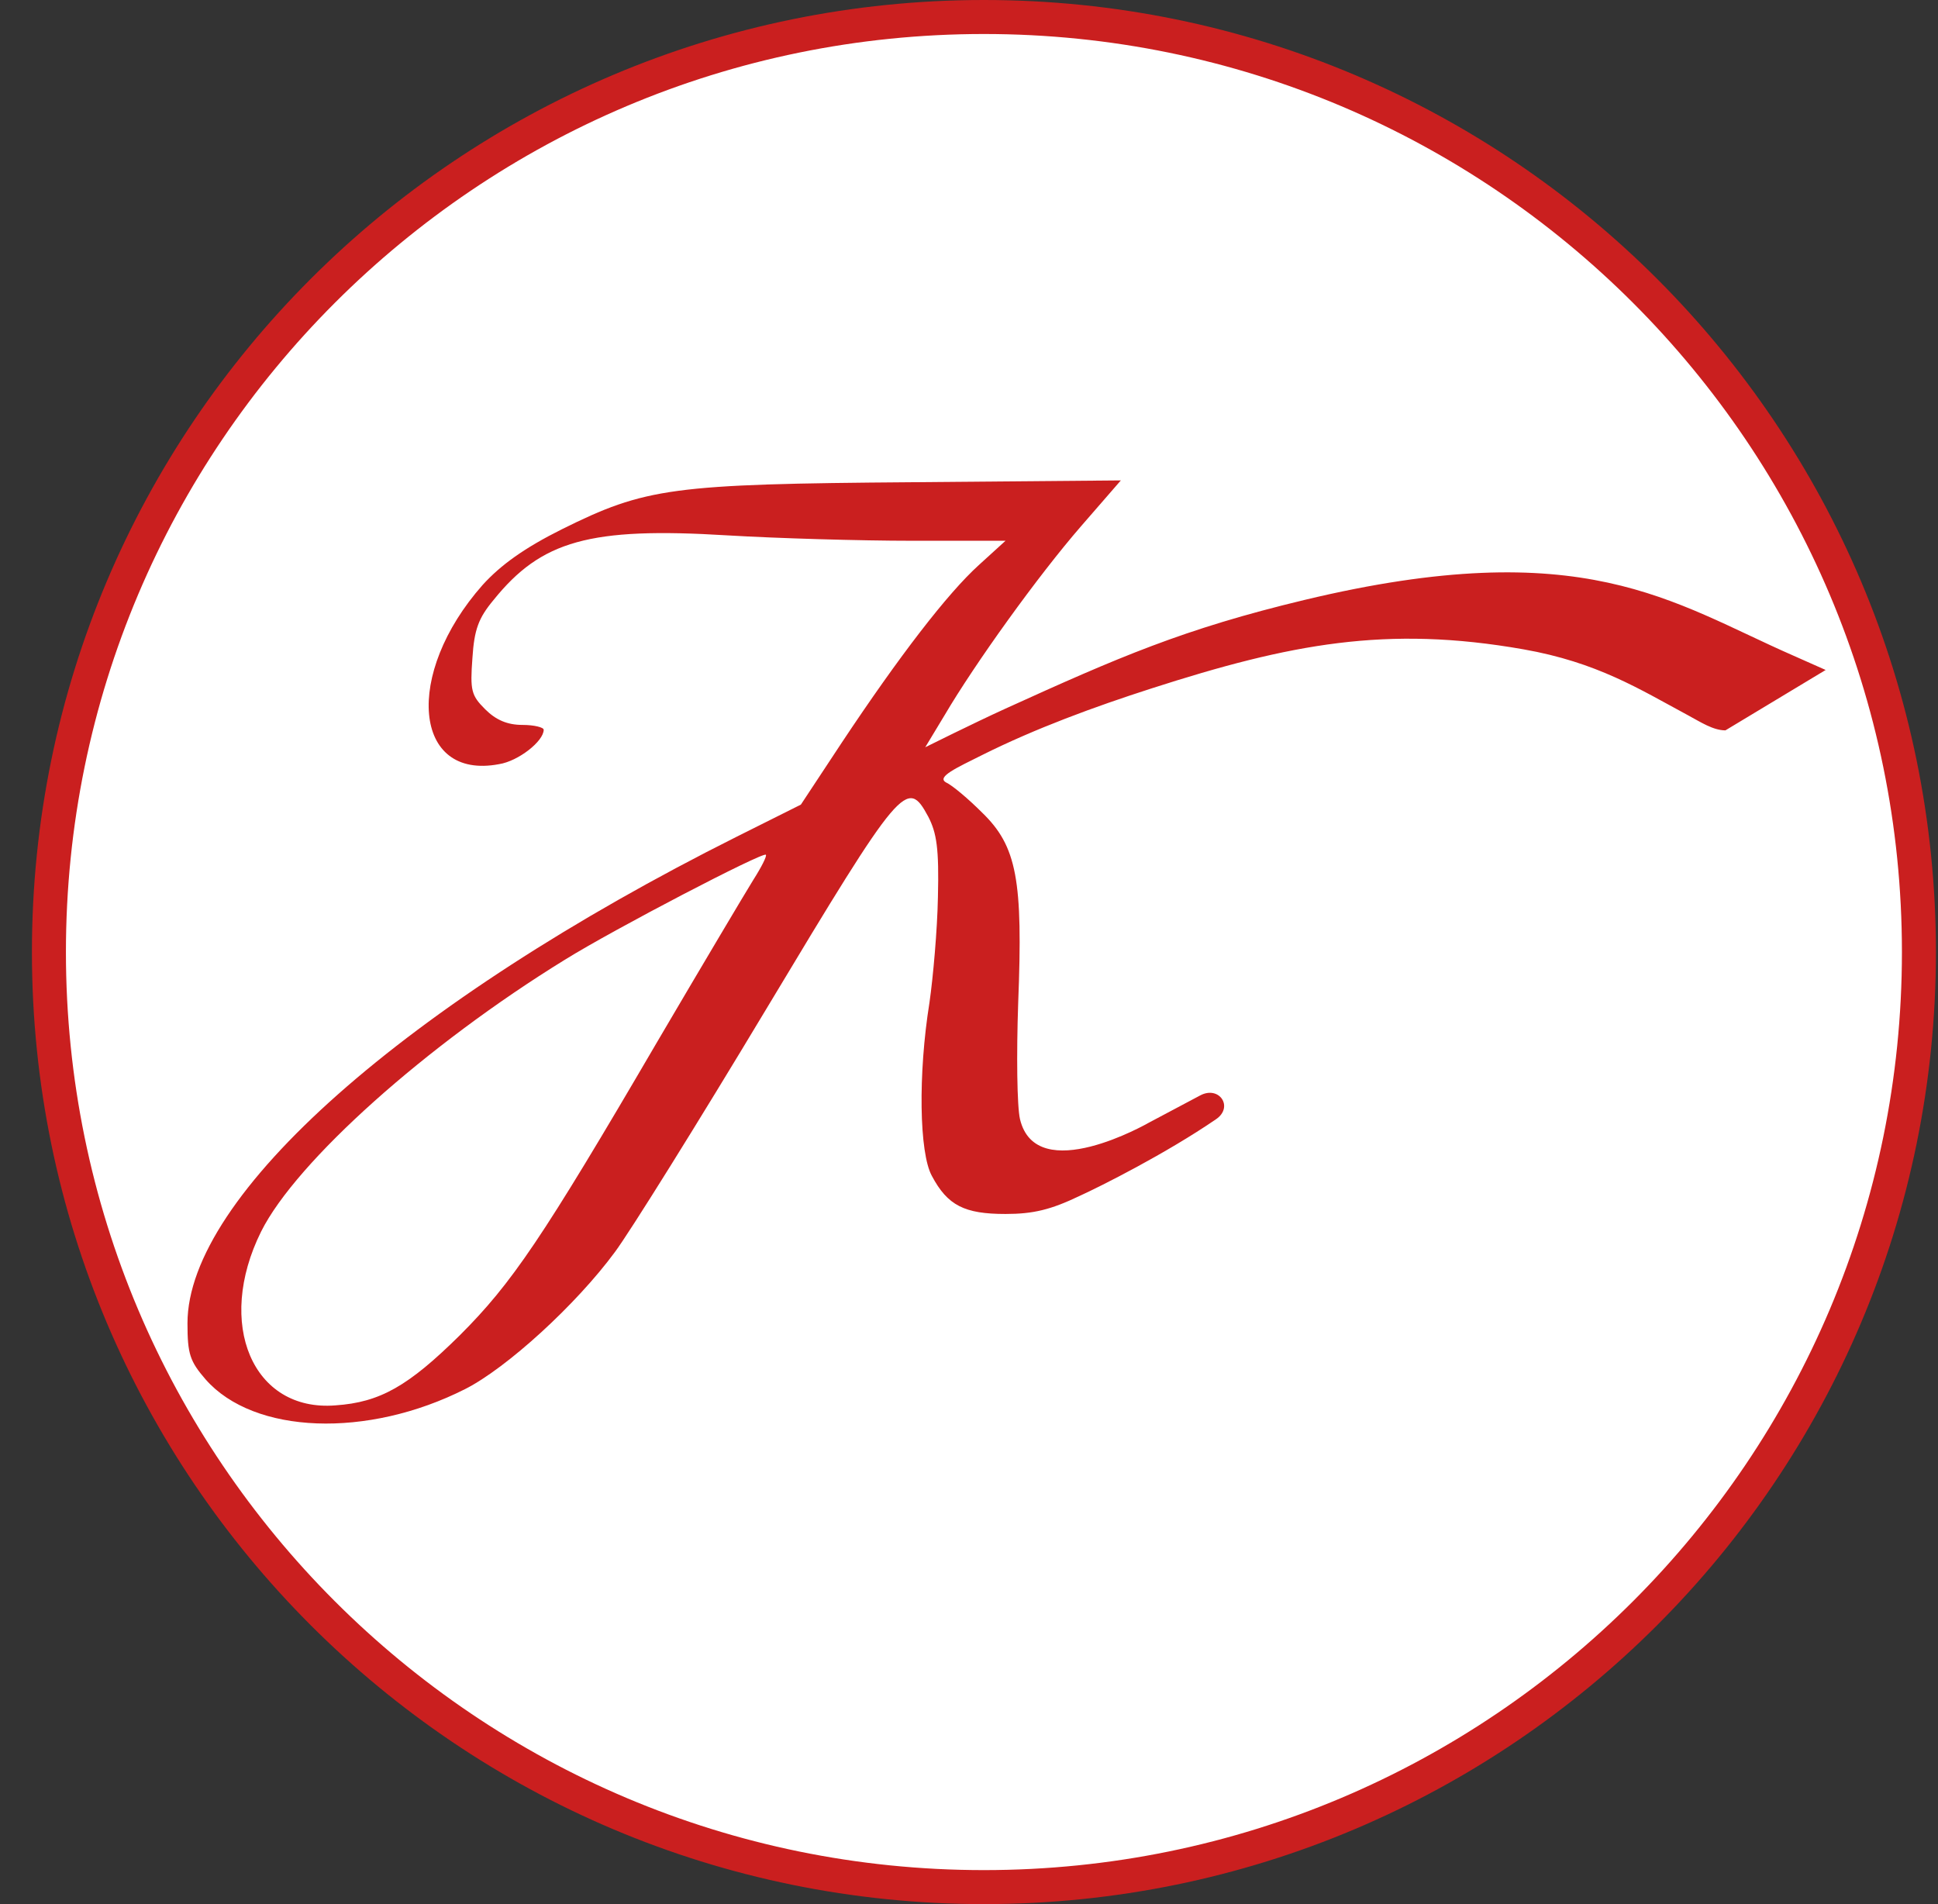
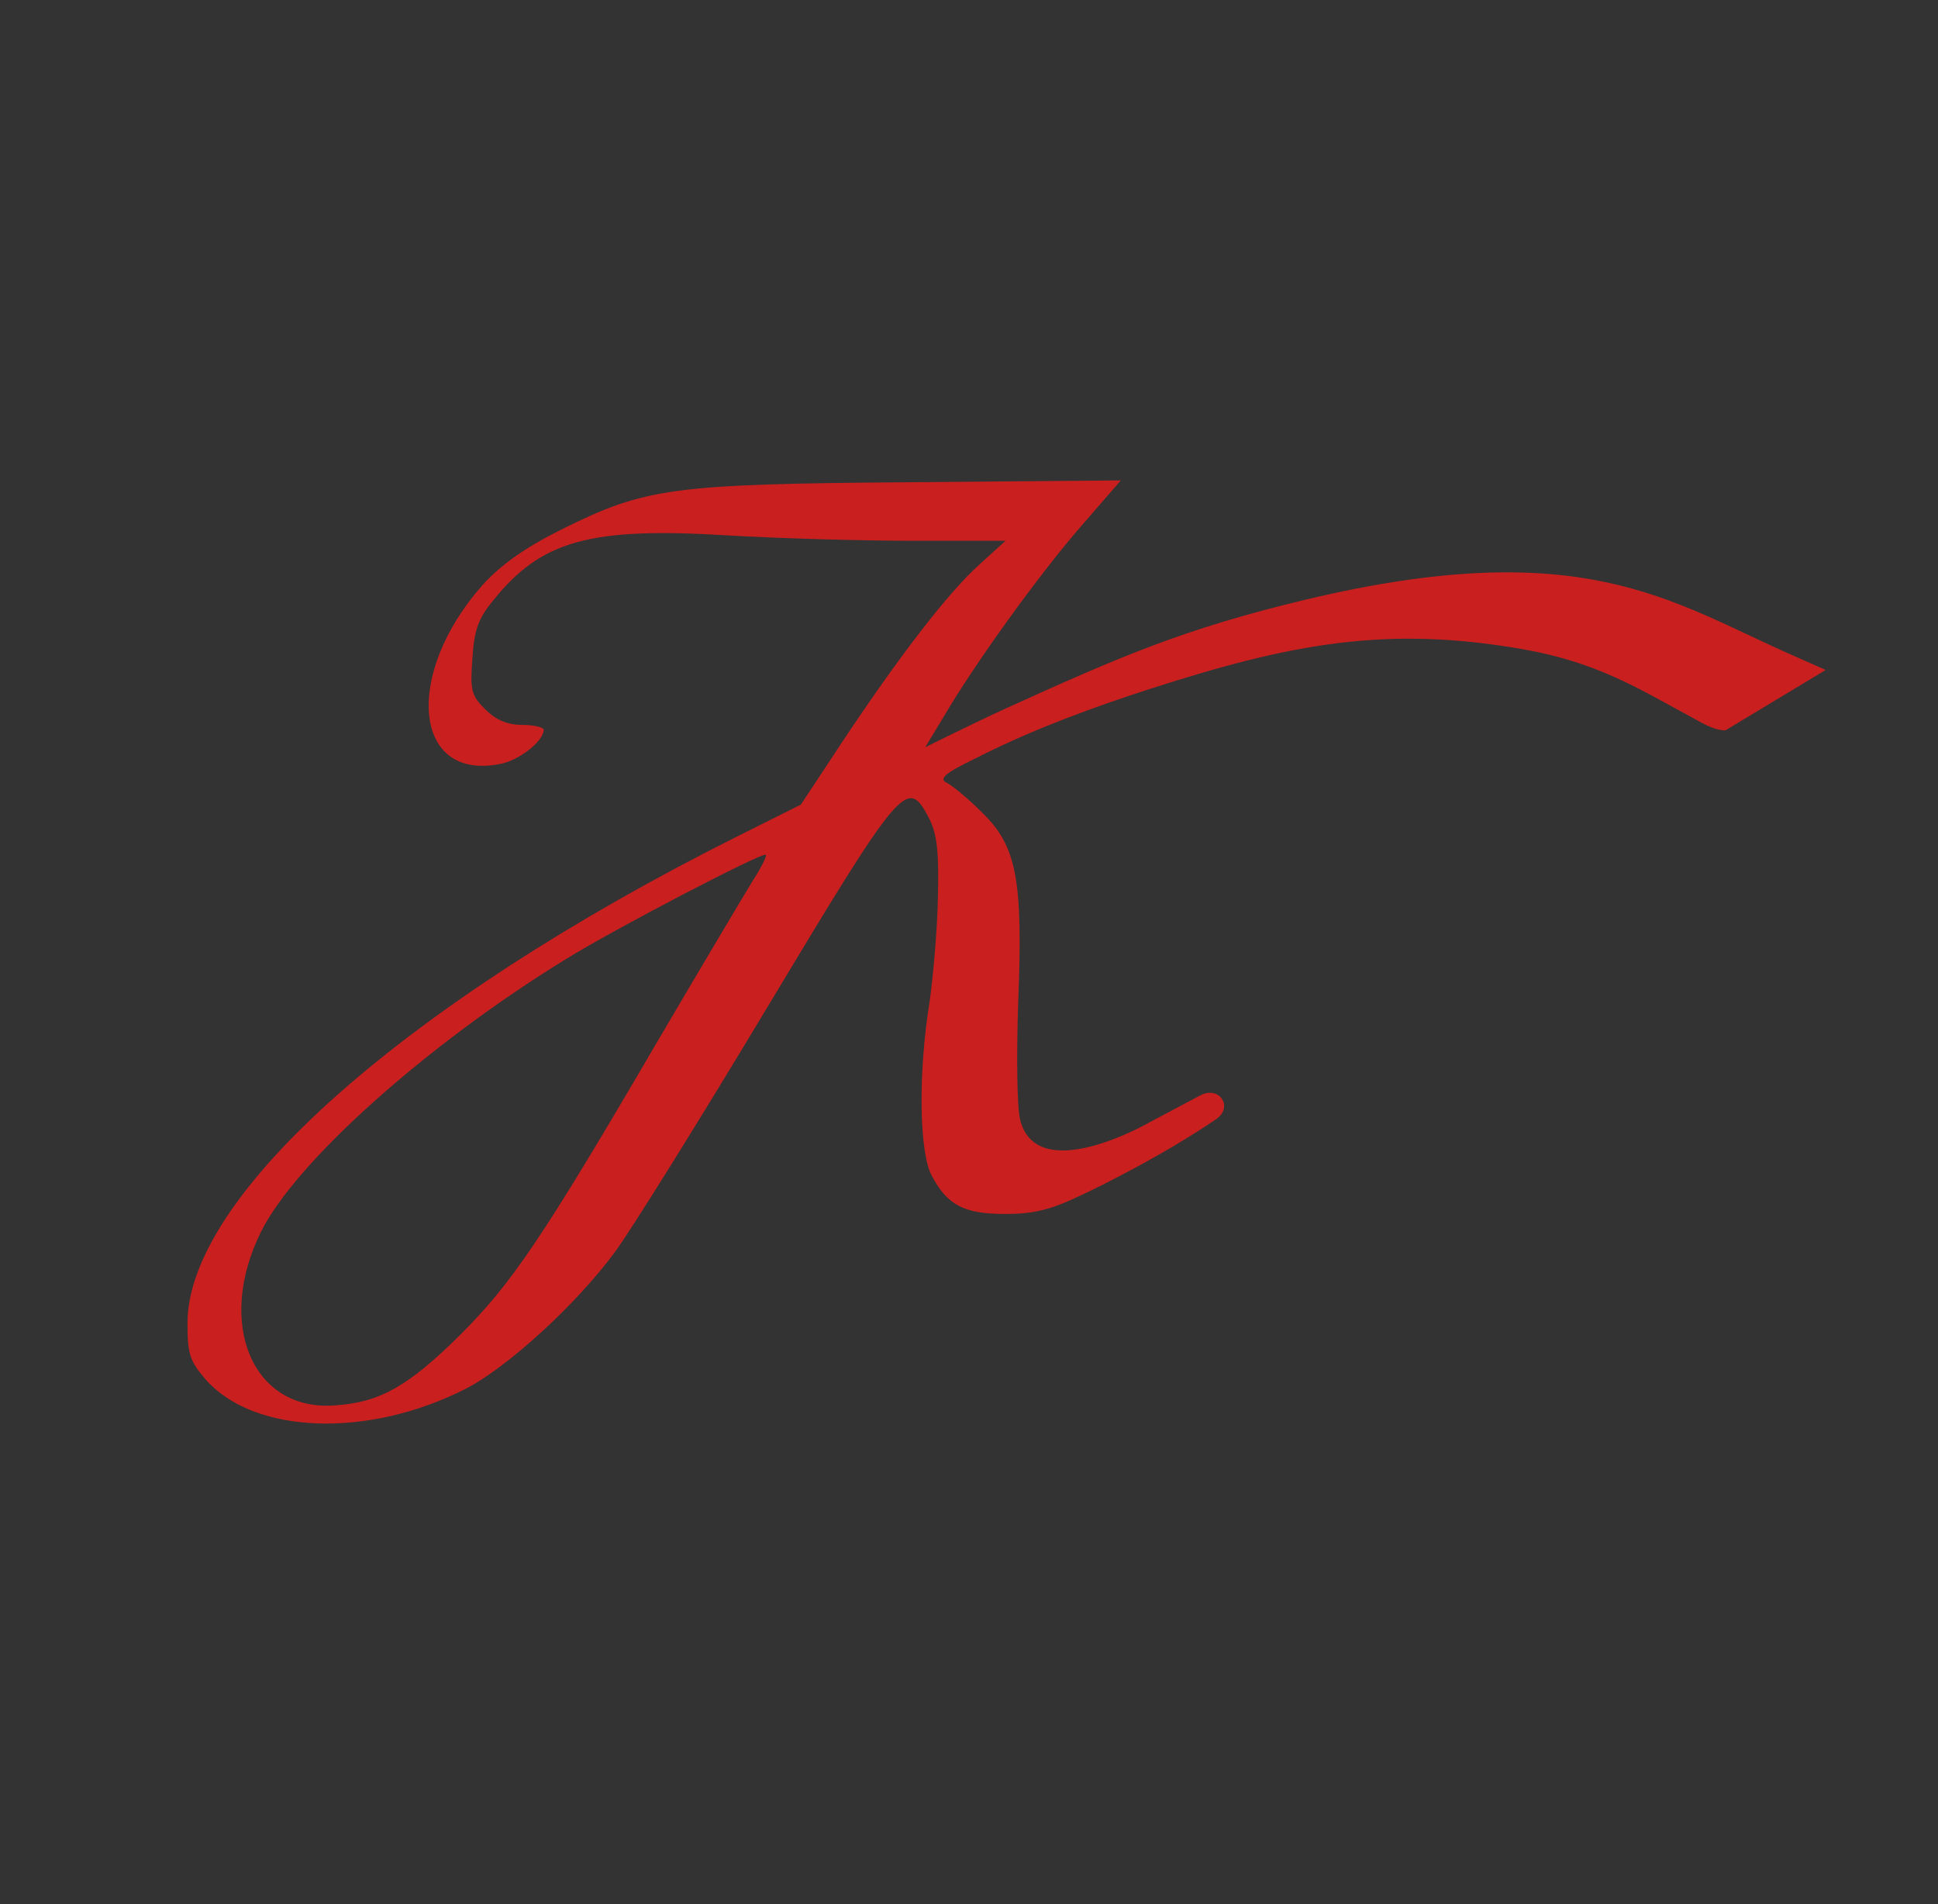
<svg xmlns="http://www.w3.org/2000/svg" width="57" height="56" viewBox="0 0 57 56" fill="none">
  <rect x="0" y="0" width="57" height="56" fill="#333333" stroke="none" />
  <g clip-path="url(#clip0_4970_5)">
-     <path d="M28.939 0.5C44.127 0.5 56.439 12.812 56.439 28C56.439 43.188 44.127 55.5 28.939 55.5C13.751 55.5 1.439 43.188 1.439 28C1.439 12.812 13.751 0.5 28.939 0.5Z" fill="white" stroke="#CA1F1F" />
    <path d="M38.364 17.645C34.814 18.496 32.899 19.329 29.574 20.84C28.643 21.264 27.213 21.977 27.213 21.977L27.781 21.036C28.669 19.527 30.515 16.952 31.794 15.478L32.966 14.129L26.84 14.182C19.755 14.235 18.991 14.342 16.523 15.567C15.422 16.117 14.73 16.615 14.197 17.201C11.871 19.829 12.155 22.954 14.677 22.474C15.245 22.386 15.991 21.799 15.991 21.462C15.991 21.391 15.707 21.32 15.369 21.32C14.925 21.32 14.588 21.178 14.268 20.858C13.86 20.45 13.824 20.308 13.895 19.349C13.949 18.515 14.073 18.177 14.517 17.645C15.92 15.904 17.34 15.496 21.389 15.745C22.862 15.833 25.313 15.904 26.822 15.904H29.574L28.793 16.615C27.87 17.449 26.449 19.296 24.762 21.835L23.555 23.664L21.673 24.605C11.924 29.488 5.514 35.17 5.514 38.917C5.514 39.822 5.585 40.035 6.047 40.568C7.468 42.184 10.806 42.308 13.682 40.852C14.908 40.231 16.95 38.366 18.086 36.822C18.512 36.253 20.518 33.039 22.543 29.666C26.52 23.043 26.68 22.865 27.302 24.019C27.55 24.498 27.621 24.96 27.586 26.381C27.568 27.357 27.444 28.742 27.337 29.488C27 31.583 27.035 33.909 27.408 34.584C27.87 35.454 28.367 35.703 29.574 35.703C30.391 35.703 30.906 35.578 31.758 35.17C32.38 34.886 34.285 33.93 35.768 32.915V32.915C36.29 32.557 35.861 31.919 35.301 32.216L33.783 33.022C33.783 33.022 30.48 34.922 30 32.915C29.912 32.542 29.894 31.015 29.947 29.488C30.089 25.884 29.912 24.889 28.882 23.895C28.491 23.504 28.012 23.096 27.817 23.007C27.55 22.847 28.127 22.585 28.882 22.208C30.45 21.424 32.191 20.786 33.86 20.249C37.953 18.932 40.781 18.388 44.809 19.097C46.978 19.479 48.214 20.265 49.647 21.036C50.012 21.232 50.383 21.48 50.748 21.48L52.222 20.592L53.696 19.704L52.737 19.278C49.168 17.715 46.582 15.674 38.364 17.645ZM22.152 25.884C21.921 26.256 20.643 28.405 19.329 30.642C15.937 36.449 15.05 37.745 13.523 39.272C12.013 40.763 11.179 41.243 9.865 41.332C7.432 41.527 6.331 38.934 7.681 36.218C8.711 34.158 12.546 30.731 16.612 28.227C18.068 27.322 22.436 25.049 22.525 25.138C22.561 25.173 22.401 25.493 22.152 25.884Z" fill="#CA1F1F" />
  </g>
  <defs>
    <clipPath id="clip0_4970_5">
      <rect width="56" height="56" fill="white" transform="translate(0.939)" />
    </clipPath>
  </defs>
</svg>